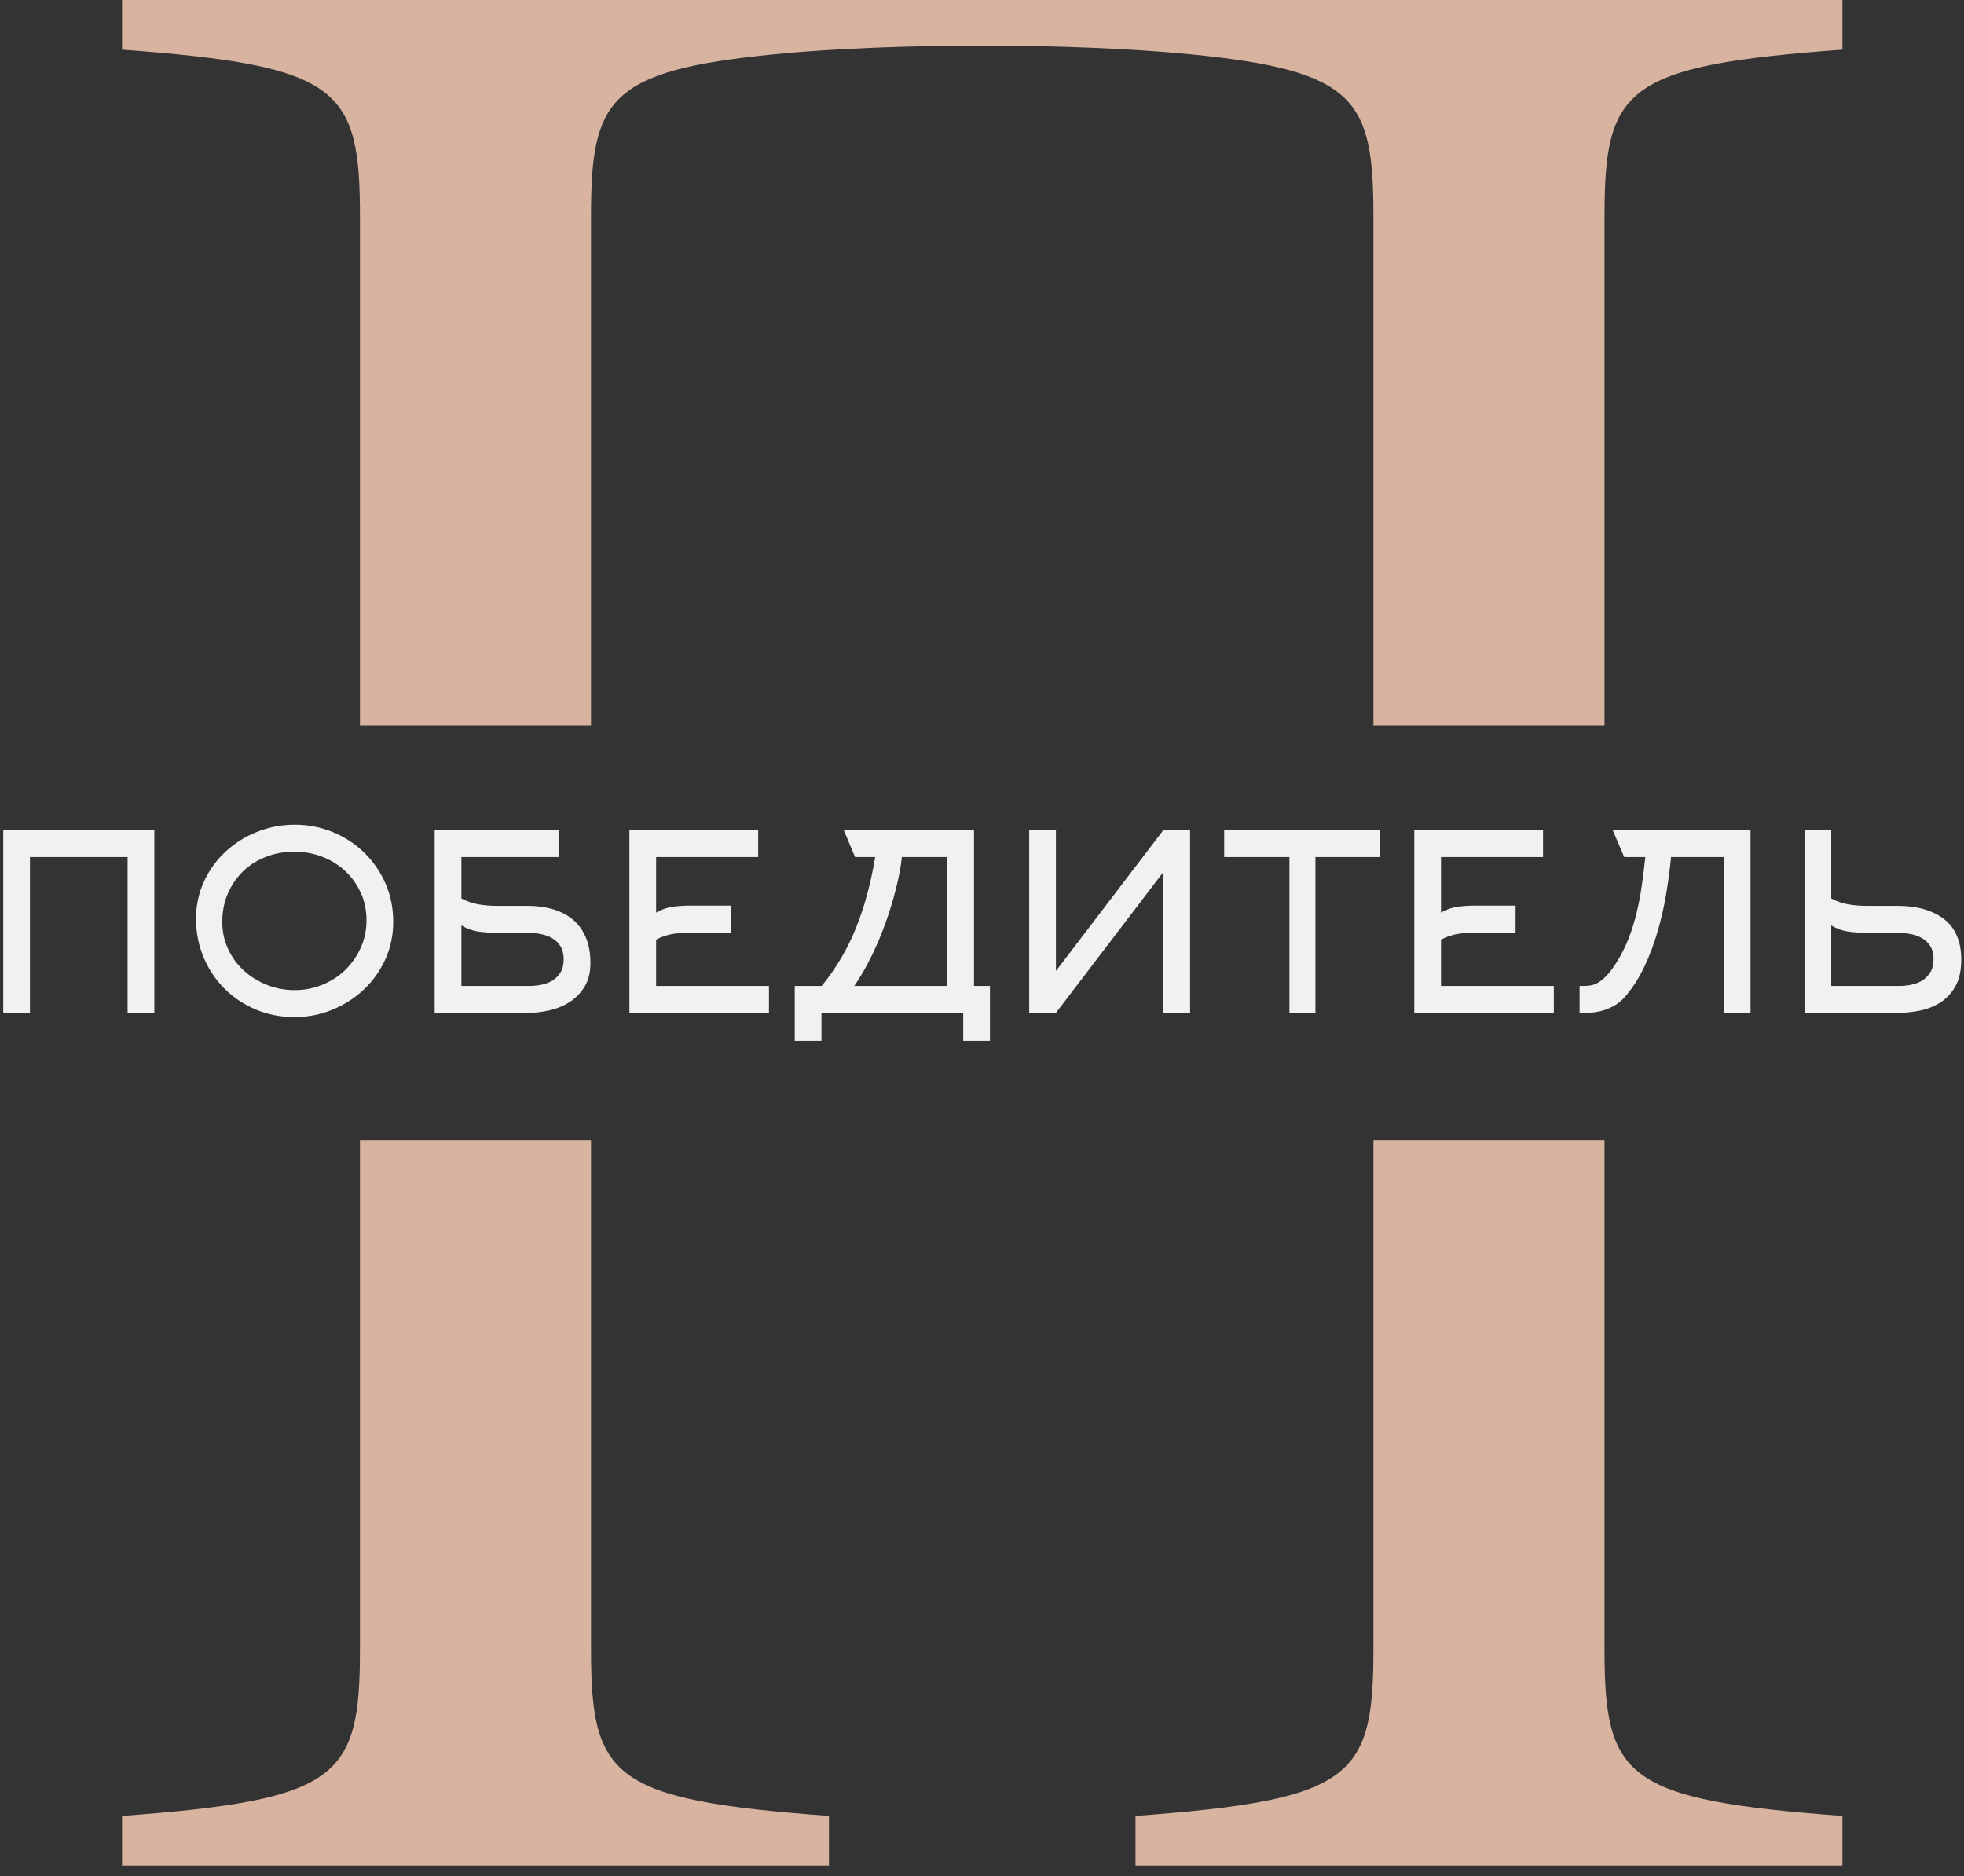
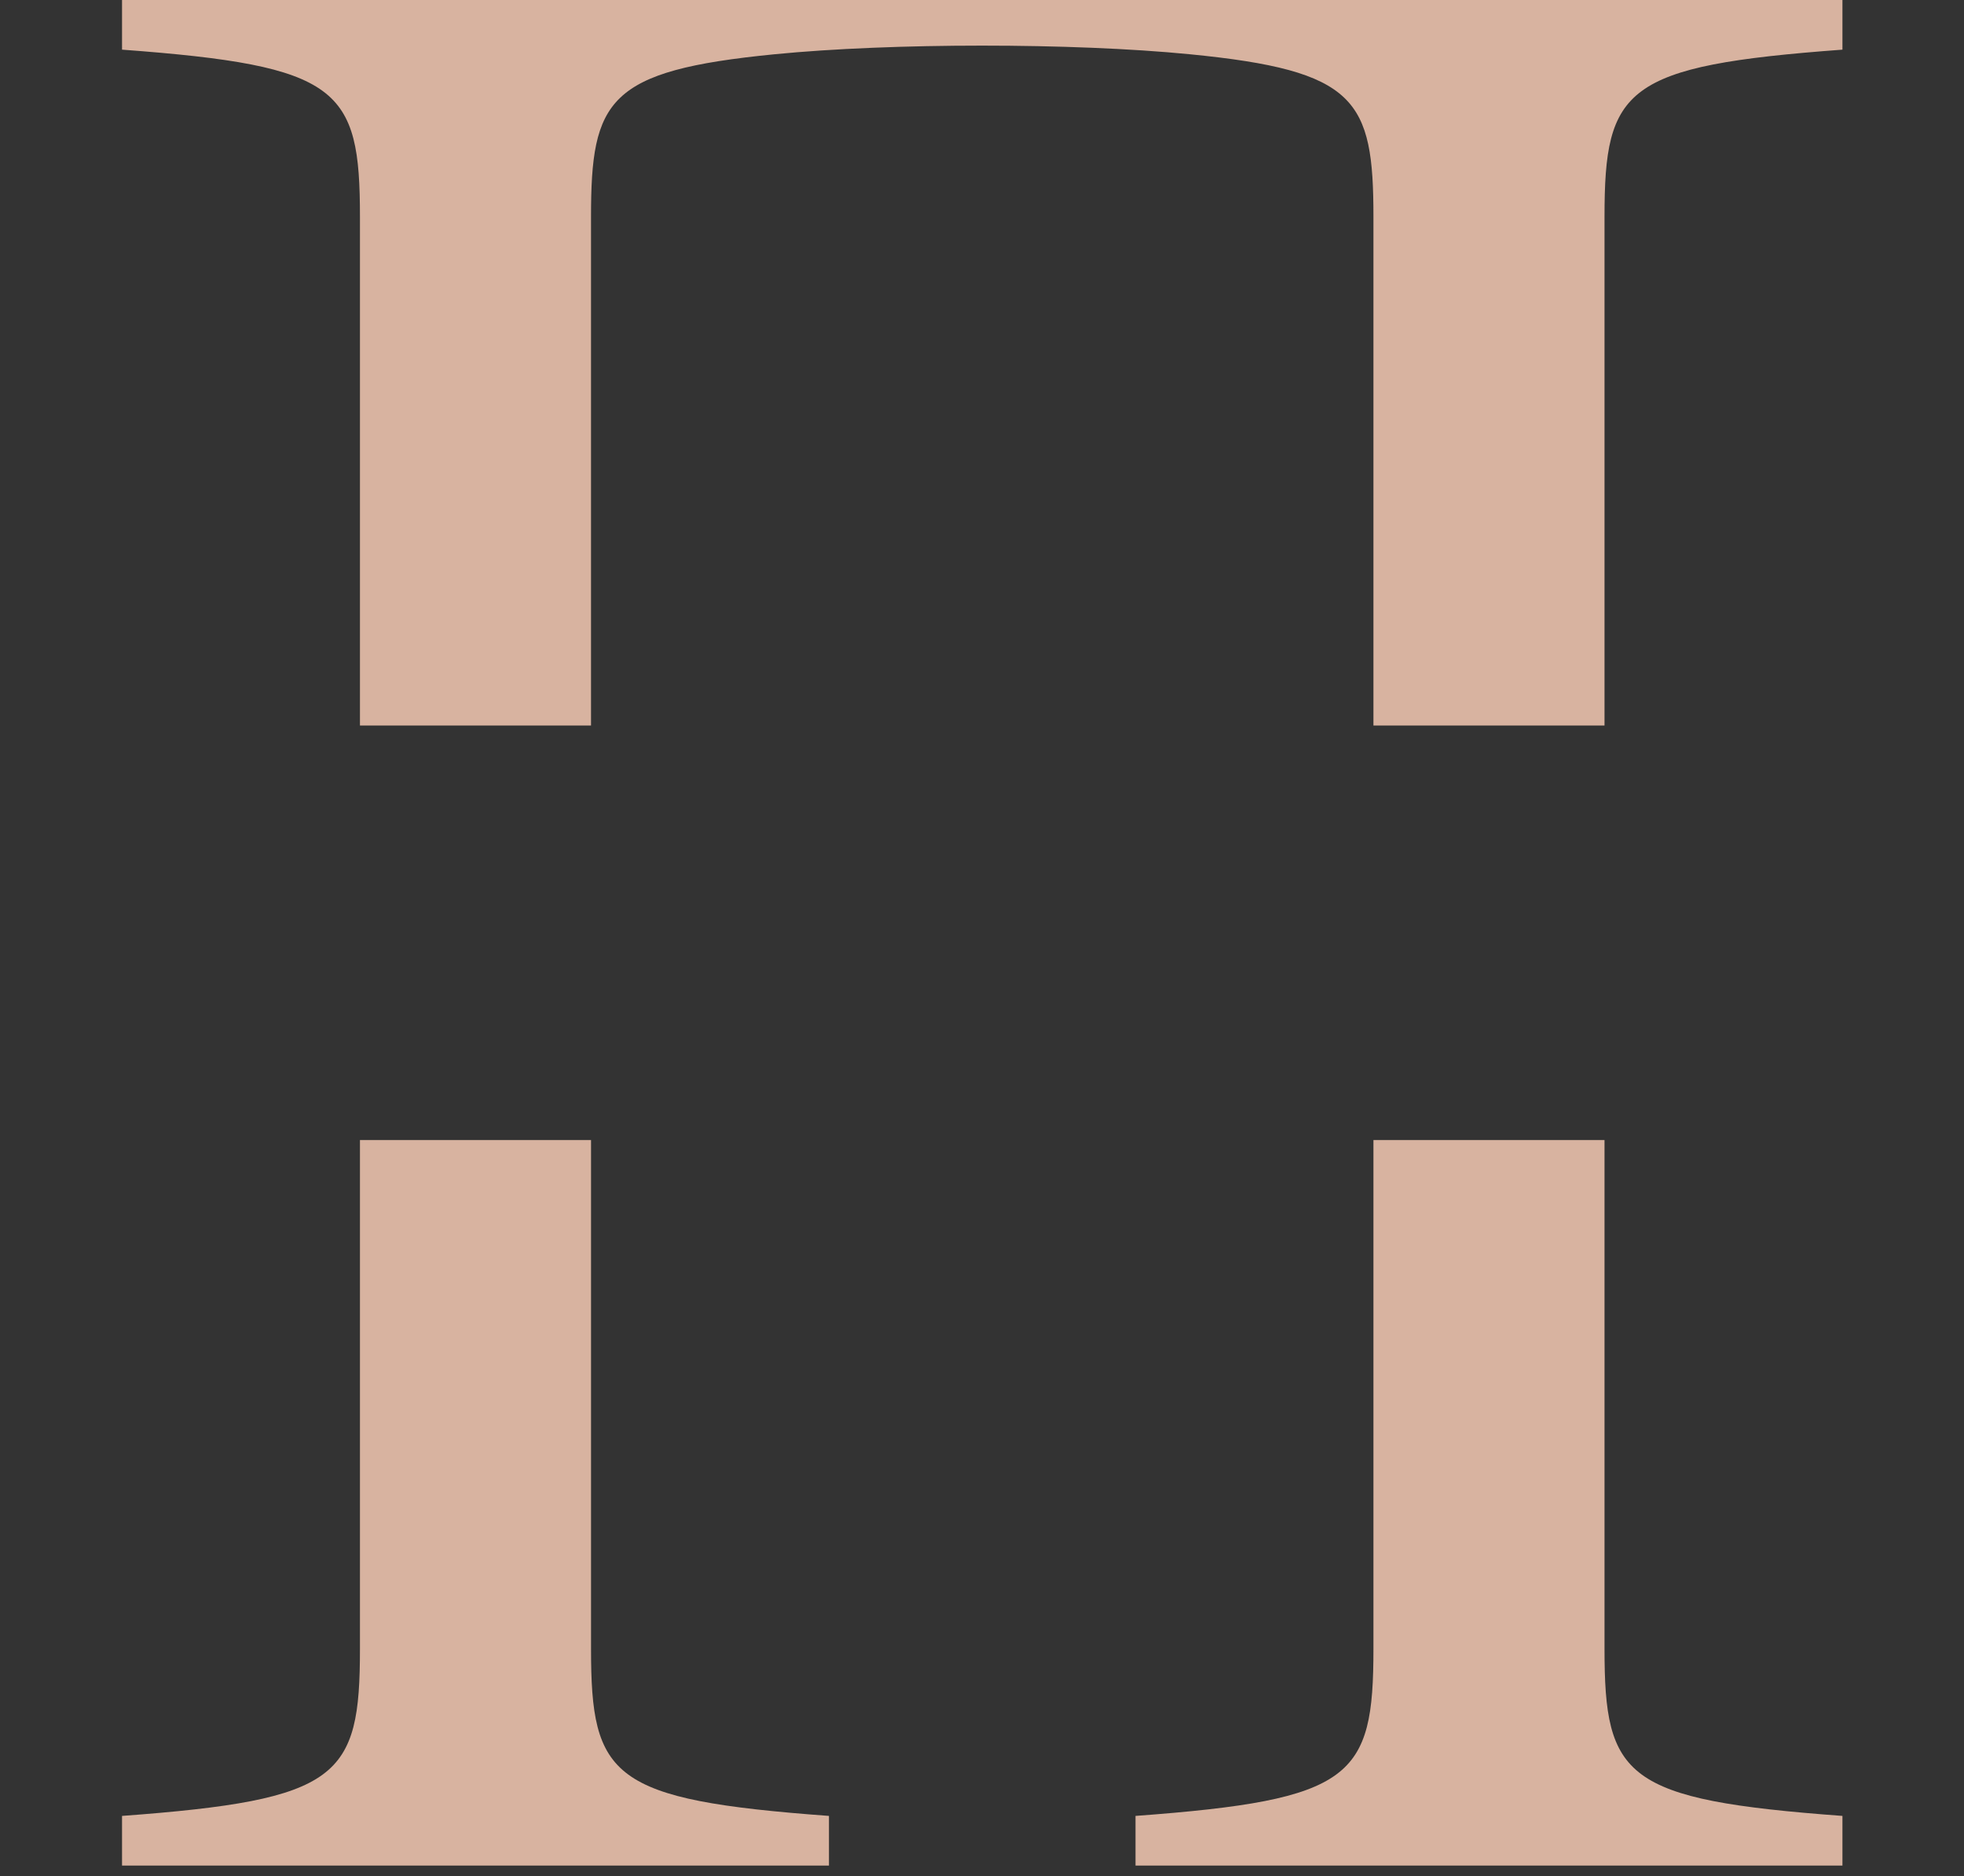
<svg xmlns="http://www.w3.org/2000/svg" width="134" height="128" viewBox="0 0 134 128" fill="none">
  <rect x="0" y="0" width="134" height="128" fill="#333333" stroke="none" />
-   <path fill-rule="evenodd" clip-rule="evenodd" d="M8.706 69.111V58.475H2.045V69.111H0.222V56.635H10.53V69.111H8.706H8.706ZM25.005 62.782C25.005 62.101 24.874 61.477 24.612 60.903C24.349 60.332 23.992 59.835 23.541 59.417C23.089 58.999 22.567 58.679 21.976 58.451C21.385 58.222 20.754 58.108 20.085 58.108C19.393 58.108 18.746 58.225 18.144 58.459C17.541 58.693 17.02 59.022 16.579 59.451C16.138 59.88 15.792 60.388 15.542 60.97C15.291 61.555 15.165 62.196 15.165 62.899C15.165 63.568 15.299 64.186 15.567 64.761C15.834 65.332 16.197 65.826 16.654 66.238C17.112 66.65 17.636 66.971 18.228 67.205C18.819 67.439 19.444 67.556 20.102 67.556C20.771 67.556 21.404 67.433 22.001 67.188C22.598 66.943 23.117 66.608 23.557 66.179C23.998 65.75 24.349 65.245 24.612 64.668C24.874 64.089 25.005 63.462 25.005 62.782ZM26.829 62.89C26.829 63.816 26.648 64.674 26.285 65.465C25.923 66.257 25.432 66.943 24.818 67.522C24.204 68.102 23.49 68.559 22.673 68.894C21.859 69.228 20.997 69.396 20.093 69.396C19.145 69.396 18.261 69.223 17.446 68.877C16.629 68.531 15.921 68.058 15.319 67.456C14.716 66.853 14.239 66.143 13.893 65.323C13.548 64.504 13.374 63.626 13.374 62.689C13.374 61.775 13.556 60.925 13.918 60.139C14.281 59.353 14.774 58.673 15.394 58.099C16.013 57.525 16.732 57.076 17.547 56.753C18.361 56.429 19.217 56.267 20.11 56.267C21.036 56.267 21.909 56.438 22.723 56.778C23.54 57.117 24.252 57.586 24.859 58.182C25.467 58.779 25.95 59.479 26.302 60.281C26.653 61.084 26.829 61.953 26.829 62.89ZM31.481 61.298C31.86 61.499 32.251 61.635 32.652 61.702C33.054 61.77 33.456 61.803 33.857 61.803H35.999C36.612 61.803 37.181 61.878 37.706 62.029C38.23 62.179 38.685 62.411 39.07 62.728C39.455 63.046 39.753 63.453 39.965 63.946C40.177 64.442 40.284 65.028 40.284 65.708C40.284 66.329 40.158 66.856 39.907 67.283C39.656 67.712 39.324 68.063 38.917 68.336C38.51 68.607 38.05 68.805 37.533 68.927C37.02 69.05 36.507 69.111 35.994 69.111H29.657V56.635H38.108V58.475H31.481V61.298H31.481ZM31.481 67.271H36.172C36.417 67.271 36.677 67.243 36.947 67.188C37.221 67.132 37.469 67.037 37.692 66.903C37.912 66.769 38.096 66.585 38.241 66.351C38.386 66.117 38.459 65.822 38.459 65.465C38.459 65.097 38.386 64.796 38.241 64.562C38.096 64.328 37.907 64.144 37.675 64.01C37.441 63.877 37.176 63.782 36.88 63.726C36.587 63.67 36.289 63.642 35.988 63.642H33.852C33.439 63.642 33.037 63.614 32.641 63.558C32.245 63.503 31.86 63.363 31.481 63.14V67.271V67.271ZM44.768 67.271H52.465V69.111H42.943V56.635H51.729V58.474H44.767V62.265C45.147 62.045 45.532 61.911 45.922 61.861C46.312 61.811 46.714 61.785 47.127 61.785H49.854V63.625H47.127C46.725 63.625 46.327 63.656 45.931 63.717C45.534 63.778 45.147 63.909 44.767 64.107V67.27L44.768 67.271ZM64.631 67.271V58.475H61.535C61.457 59.155 61.321 59.879 61.125 60.654C60.93 61.426 60.693 62.201 60.414 62.982C60.135 63.759 59.814 64.521 59.451 65.259C59.089 66.001 58.701 66.669 58.288 67.271H64.63H64.631ZM65.719 71.018V69.111H56.047V71.018H54.223V67.271H56.063C57.045 66.07 57.826 64.746 58.406 63.3C58.986 61.853 59.421 60.245 59.711 58.475H58.339L57.569 56.636H66.455V67.272H67.543V71.018H65.719L65.719 71.018ZM79.374 56.635H81.198V69.111H79.374V59.495L72.044 69.111H70.221V56.635H72.044V66.251L79.374 56.635ZM89.749 58.475V69.111H87.975V58.475H83.524V56.635H94.15V58.475H89.749ZM98.317 67.271H106.015V69.111H96.493V56.635H105.278V58.474H98.317V62.265C98.696 62.045 99.081 61.911 99.472 61.861C99.862 61.811 100.264 61.785 100.676 61.785H103.404V63.625H100.676C100.275 63.625 99.876 63.656 99.48 63.717C99.084 63.778 98.697 63.909 98.317 64.107V67.27L98.317 67.271ZM117.612 69.111V58.475H114.014C113.936 59.289 113.824 60.127 113.68 60.992C113.535 61.856 113.342 62.703 113.102 63.533C112.863 64.364 112.567 65.156 112.215 65.908C111.864 66.661 111.437 67.338 110.935 67.94C110.712 68.208 110.469 68.42 110.207 68.576C109.945 68.732 109.685 68.849 109.429 68.927C109.173 69.005 108.93 69.055 108.701 69.077C108.472 69.1 108.274 69.111 108.107 69.111H107.772V67.271H108.107C108.252 67.271 108.403 67.257 108.559 67.23C108.715 67.202 108.882 67.135 109.061 67.029C109.24 66.923 109.429 66.764 109.63 66.555C109.83 66.343 110.048 66.053 110.282 65.685C110.617 65.15 110.896 64.598 111.119 64.024C111.342 63.453 111.526 62.859 111.671 62.246C111.816 61.635 111.934 61.011 112.022 60.378C112.112 59.743 112.19 59.11 112.257 58.475H110.818L110.031 56.635H119.436V69.111H117.612L117.612 69.111ZM127.312 63.642C126.9 63.642 126.498 63.614 126.102 63.559C125.706 63.503 125.321 63.364 124.942 63.141V67.271H129.633C129.878 67.271 130.138 67.243 130.408 67.188C130.681 67.132 130.93 67.034 131.153 66.898C131.373 66.758 131.557 66.572 131.702 66.34C131.847 66.106 131.92 65.811 131.92 65.457C131.92 65.092 131.847 64.79 131.702 64.556C131.557 64.325 131.367 64.141 131.136 64.007C130.902 63.877 130.636 63.782 130.341 63.726C130.048 63.67 129.75 63.642 129.449 63.642H127.312V63.642ZM123.118 69.111V56.635H124.942V61.298C125.321 61.502 125.708 61.635 126.11 61.702C126.512 61.769 126.913 61.803 127.312 61.803H129.452C130.799 61.803 131.861 62.107 132.642 62.711C133.42 63.319 133.811 64.239 133.811 65.474C133.811 66.218 133.677 66.828 133.409 67.299C133.142 67.773 132.796 68.144 132.372 68.411C131.948 68.676 131.476 68.86 130.958 68.96C130.439 69.06 129.934 69.111 129.443 69.111H123.118L123.118 69.111Z" fill="#F0F1F3" />
  <path fill-rule="evenodd" clip-rule="evenodd" d="M81.17 3.701C92.567 4.818 93.707 6.793 93.707 14.799V49.5H109.473V14.799C109.473 6.001 110.849 4.488 125.706 3.388V-0.001H86.836H77.474H56.558H43.352H8.326V3.388C23.183 4.488 24.559 6.001 24.559 14.799V49.5H40.324V14.799C40.324 6.799 41.462 4.822 52.836 3.703C60.841 2.916 73.164 2.916 81.17 3.701ZM93.707 77.786V112.486C93.707 121.285 92.331 122.797 77.474 123.897V127.287H125.706V123.897C110.849 122.797 109.473 121.285 109.473 112.486V77.786H93.708H93.707ZM24.559 77.786V112.486C24.559 121.285 23.183 122.797 8.326 123.897V127.287H56.559V123.897C41.701 122.797 40.325 121.285 40.325 112.486V77.786H24.56H24.559Z" fill="#D8B3A0" />
</svg>